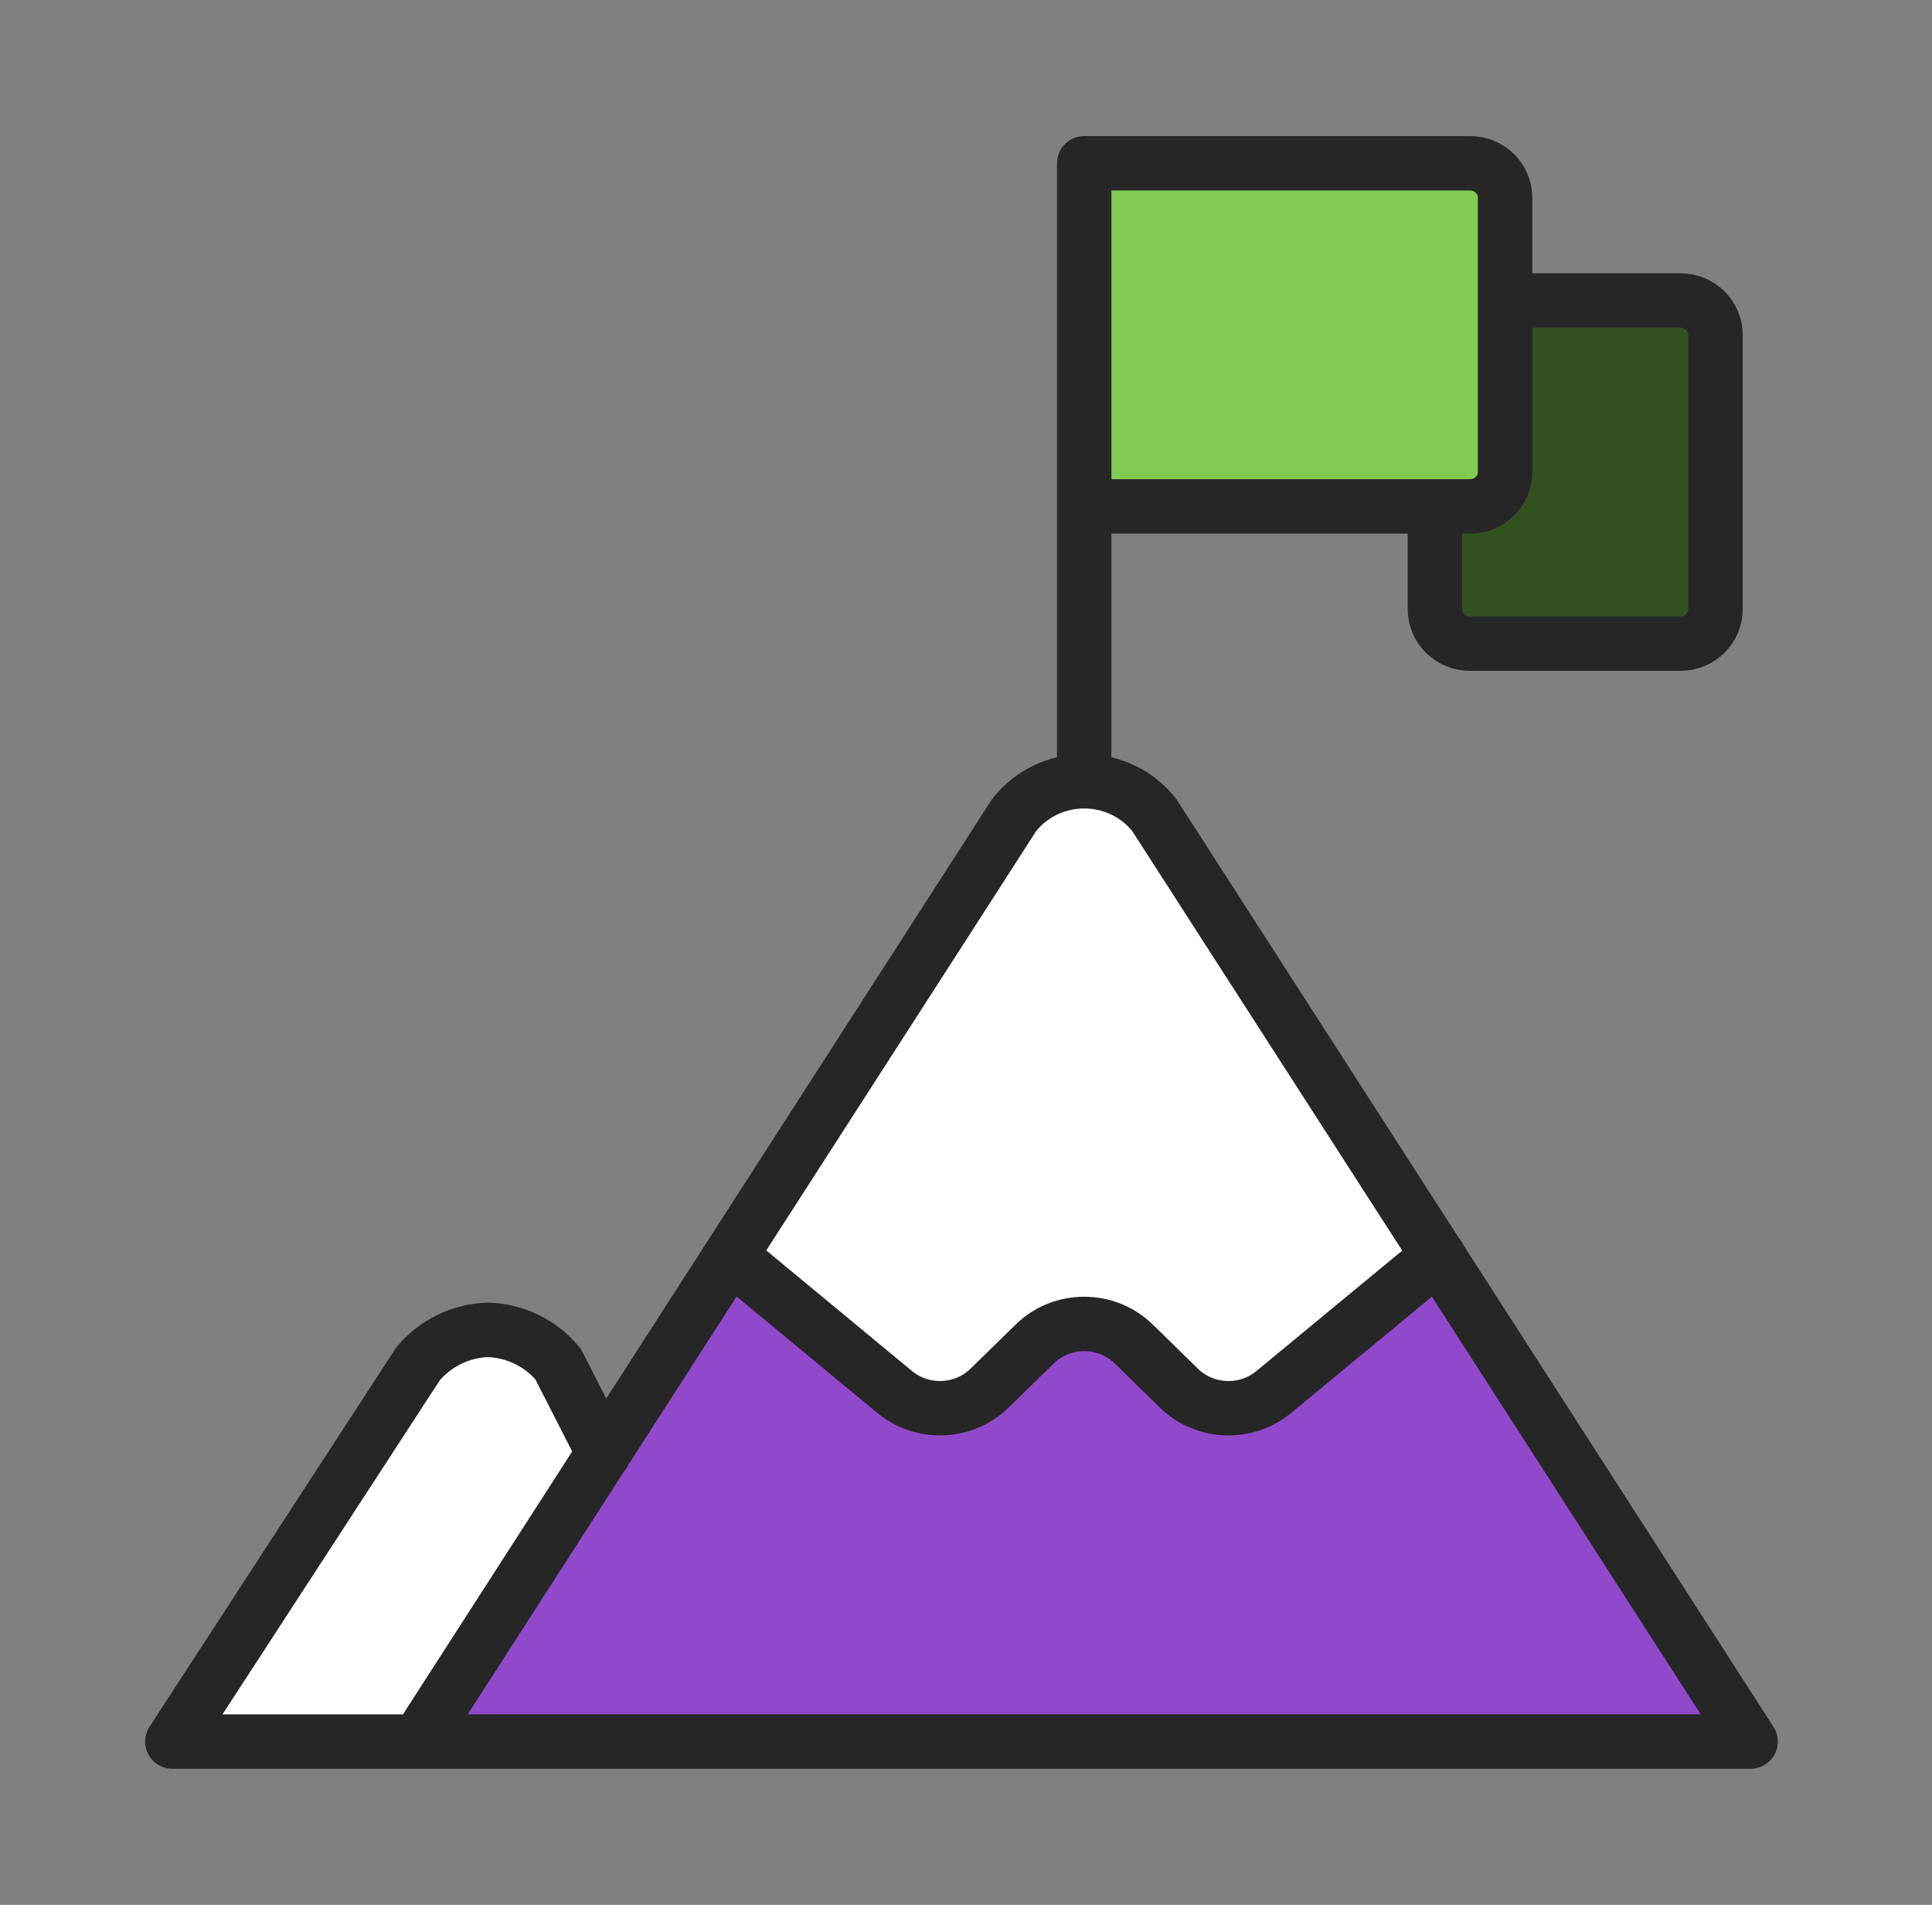
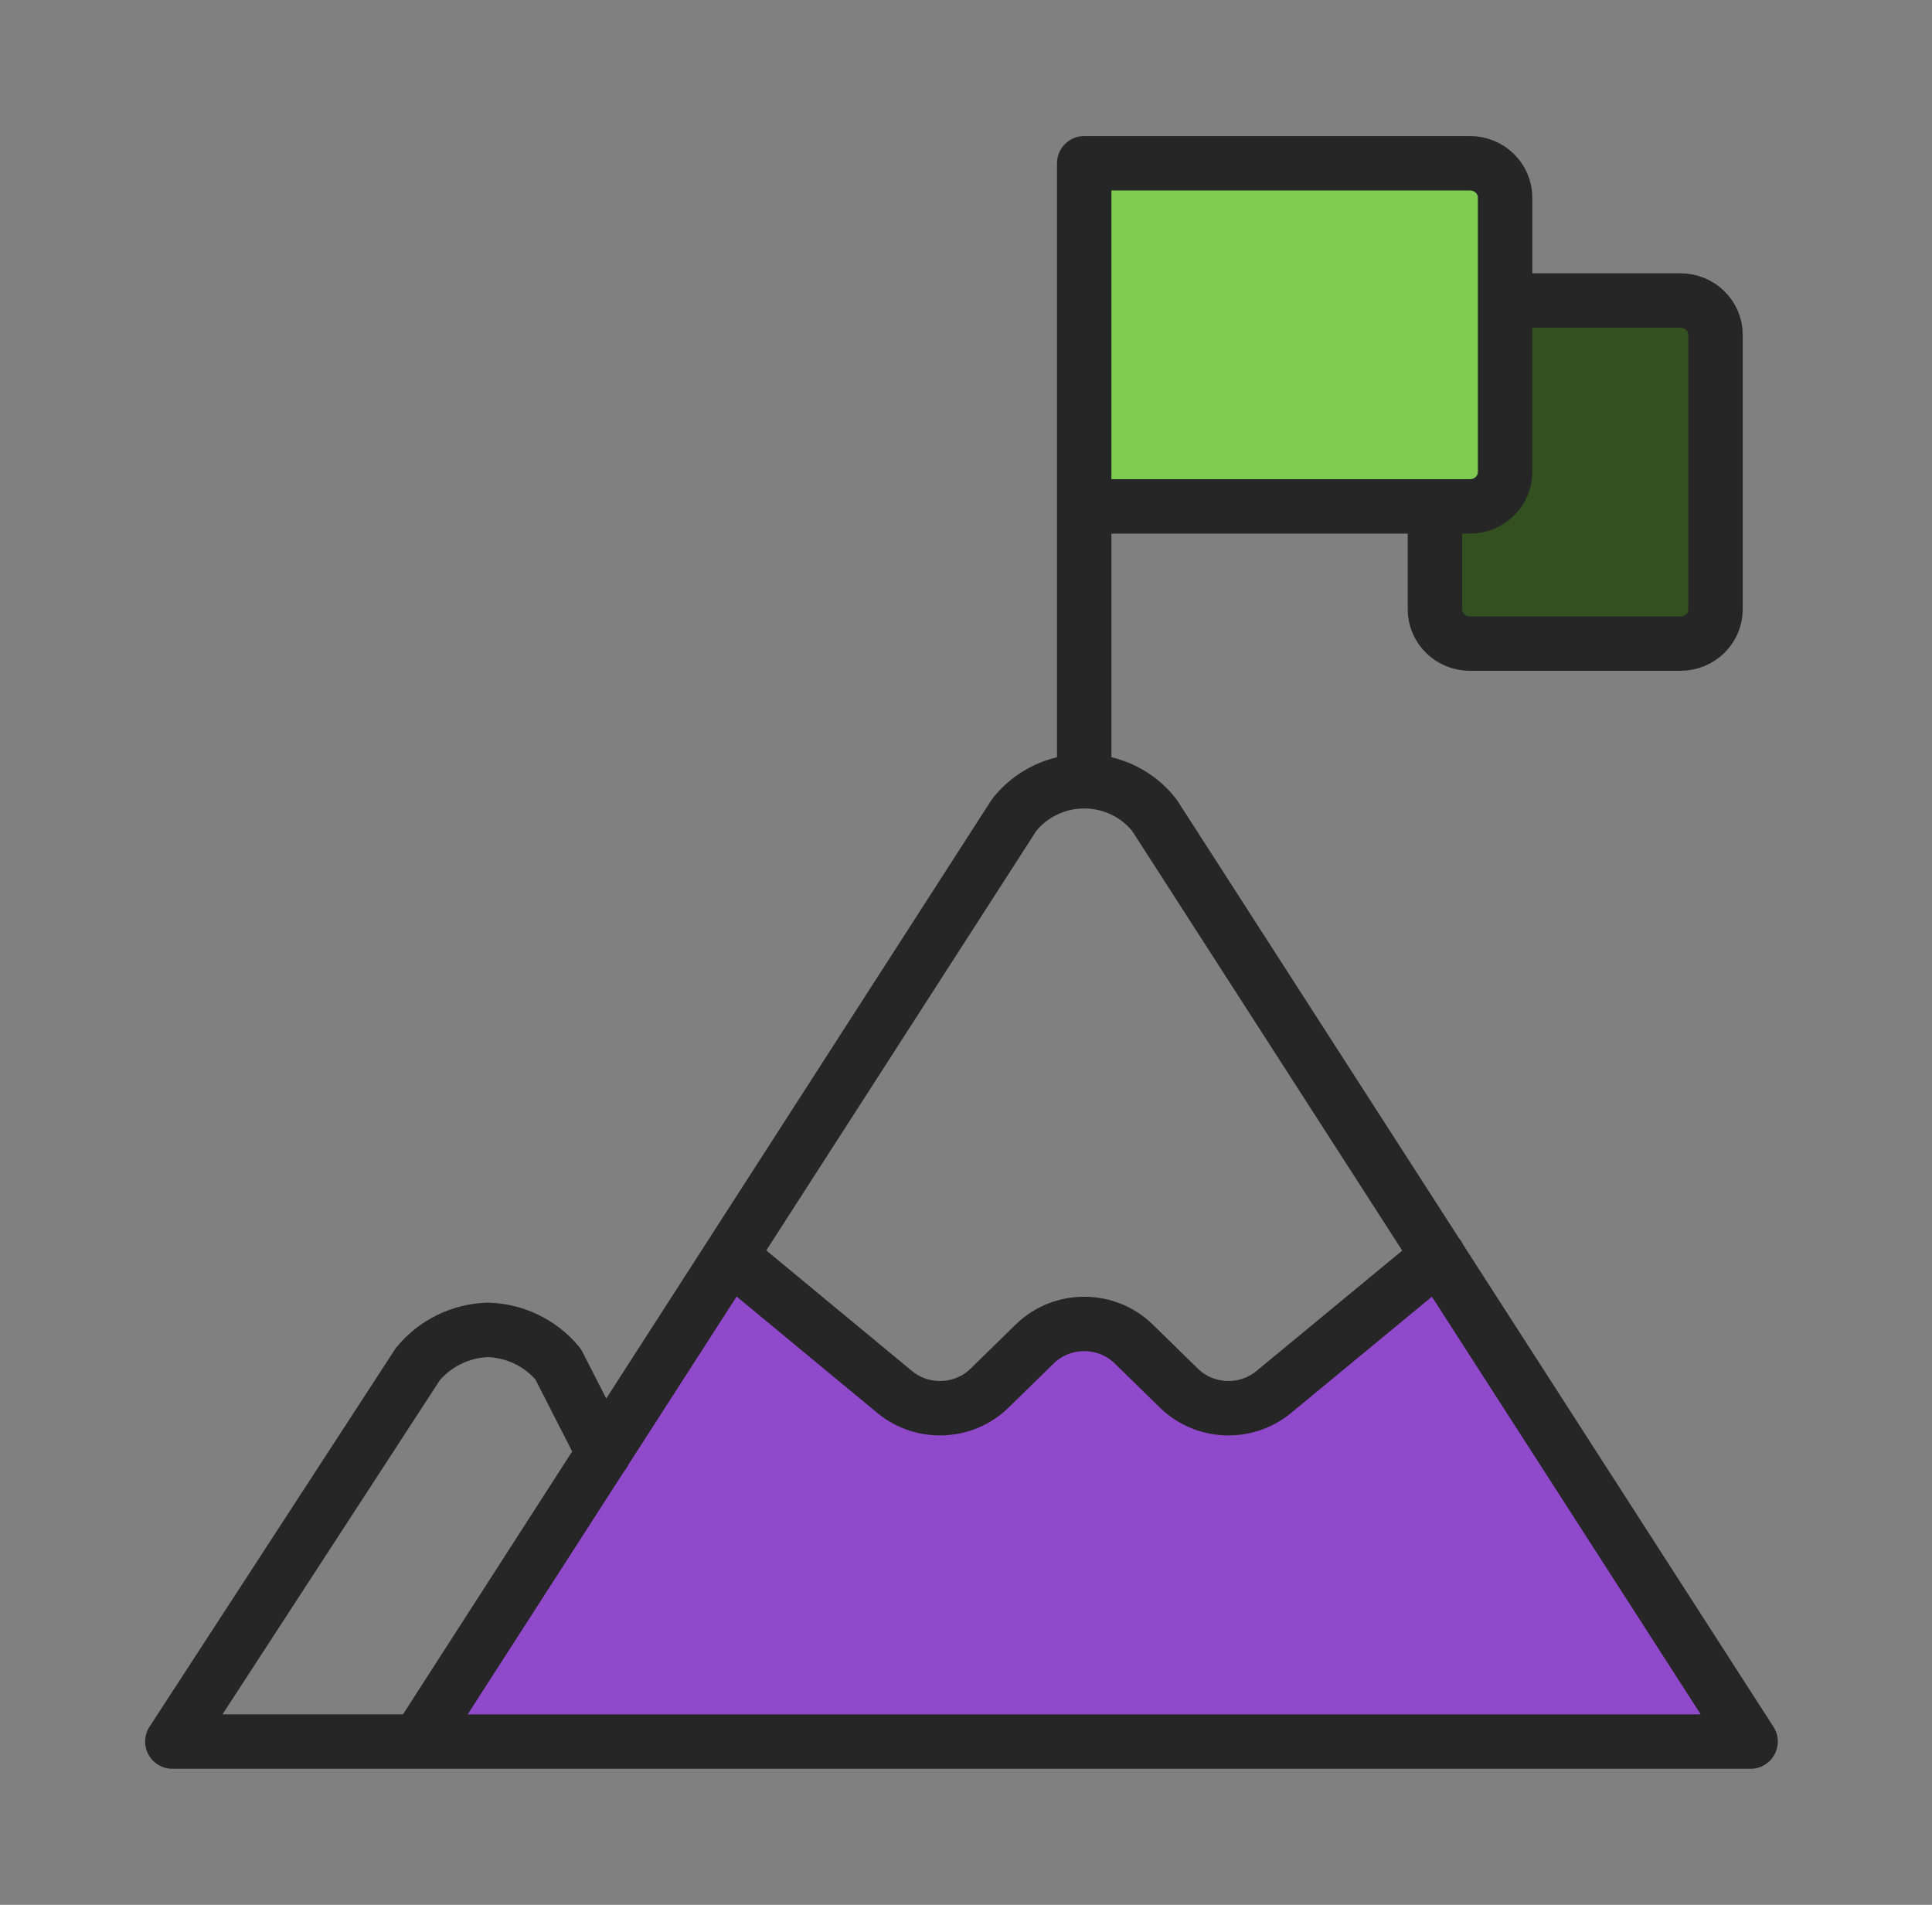
<svg xmlns="http://www.w3.org/2000/svg" width="71" height="70" viewBox="0 0 71 70" fill="none">
  <rect x="0" y="0" width="71" height="70" fill="#808080" stroke="none" />
  <path d="M63.072 23.652H52.985V11.043H63.072V23.652Z" fill="#335120" />
  <path d="M54.877 18.608H39.746V6.63H54.877V18.608Z" fill="#80CB51" />
-   <path d="M34.702 52.021L27.137 46.347L31.55 38.151L38.484 28.695H41.637L52.984 46.347L45.419 52.021L39.745 48.238L34.702 52.021Z" fill="white" />
-   <path d="M20.203 64.001H6.333L14.529 50.131L17.05 48.87H19.572L22.094 53.283L20.203 64.001Z" fill="white" />
  <path d="M26.507 45.716L15.159 63.999H64.333L52.985 45.716L45.42 52.021L39.746 48.238L34.703 52.021L26.507 45.716Z" fill="#9149CC" />
  <path d="M15.355 64L37.266 29.956C37.88 29.171 38.833 28.71 39.844 28.71C40.855 28.71 41.808 29.171 42.422 29.956L64.333 64H15.355ZM15.355 64H6.333L15.355 50.13C15.986 49.363 16.927 48.903 17.933 48.87C18.939 48.903 19.88 49.363 20.511 50.13L22.186 53.409M26.839 46.156L32.879 51.154C33.903 52.001 35.419 51.938 36.367 51.011L38.022 49.392C39.028 48.407 40.66 48.407 41.667 49.392L43.322 51.011C44.269 51.938 45.785 52.001 46.809 51.154L52.862 46.156M39.844 28.696V6H54.022C54.734 6 55.311 6.565 55.311 7.261V17.348C55.311 18.044 54.734 18.609 54.022 18.609H39.844M55.311 11.043H61.755C62.467 11.043 63.044 11.608 63.044 12.304V22.391C63.044 23.088 62.467 23.652 61.755 23.652H54.022C53.31 23.652 52.733 23.088 52.733 22.391V18.609" stroke="#262626" stroke-width="2" stroke-linecap="round" stroke-linejoin="round" />
</svg>